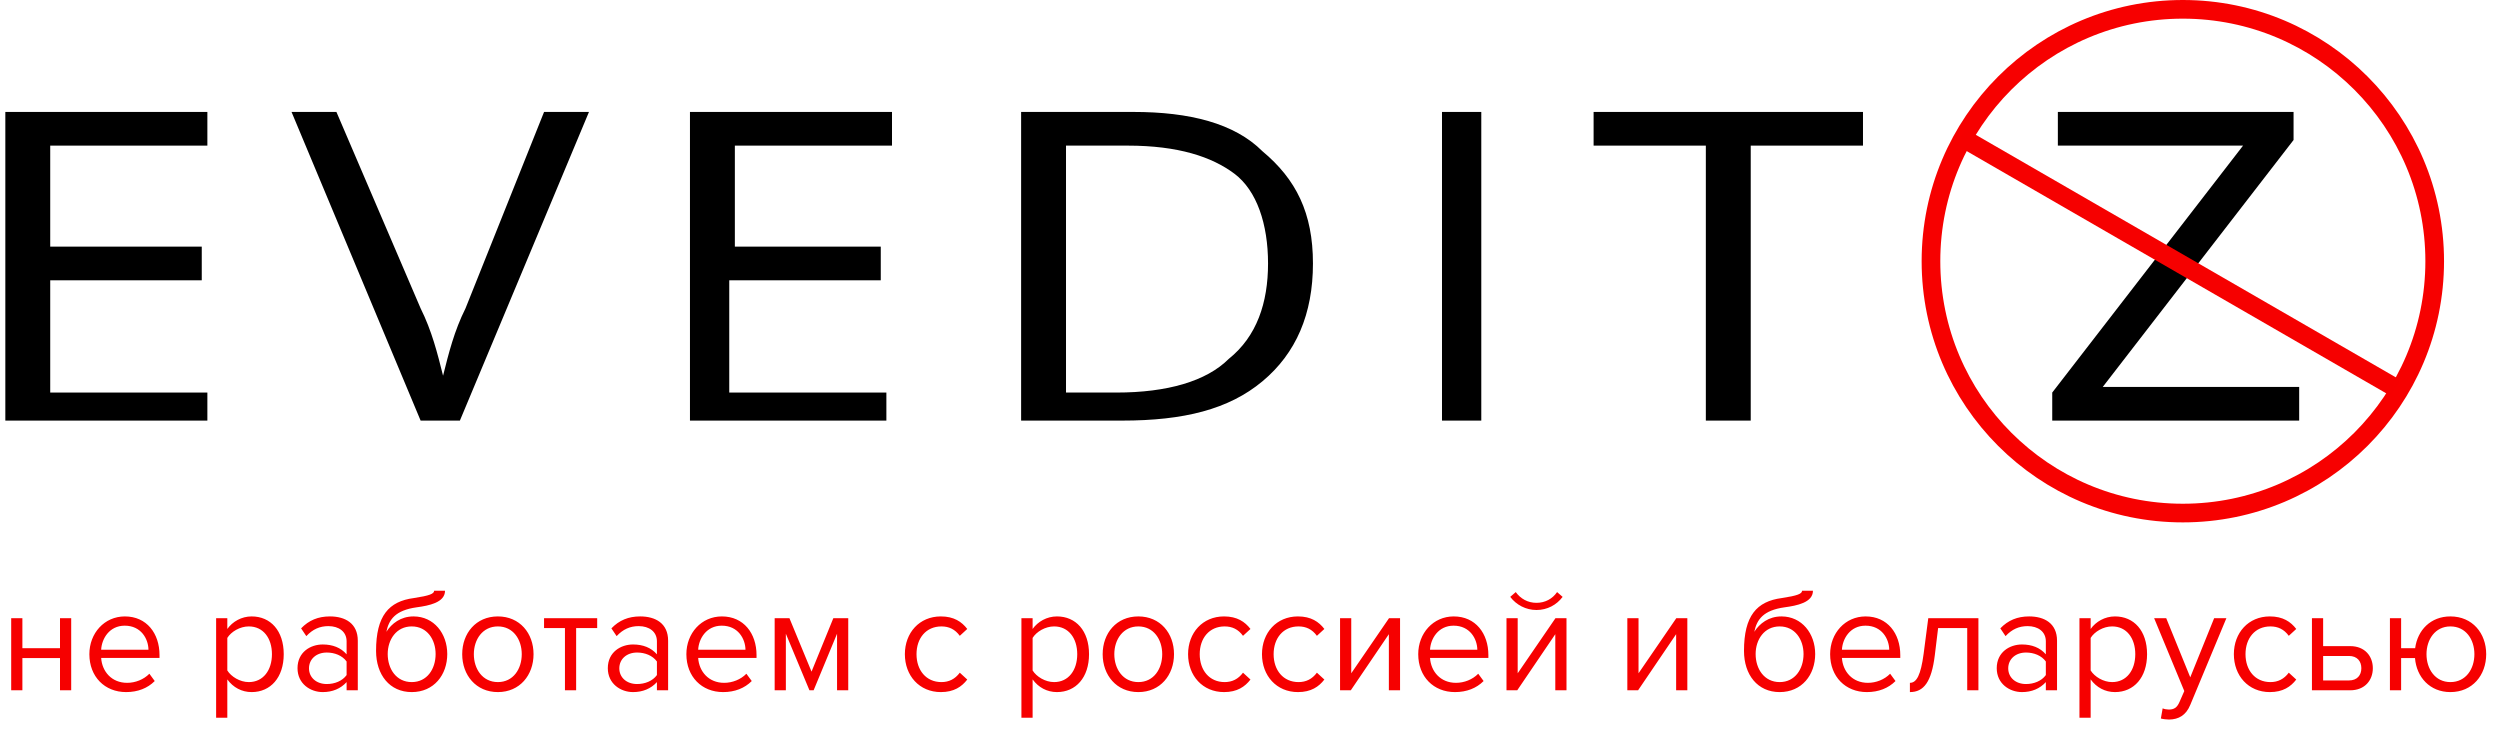
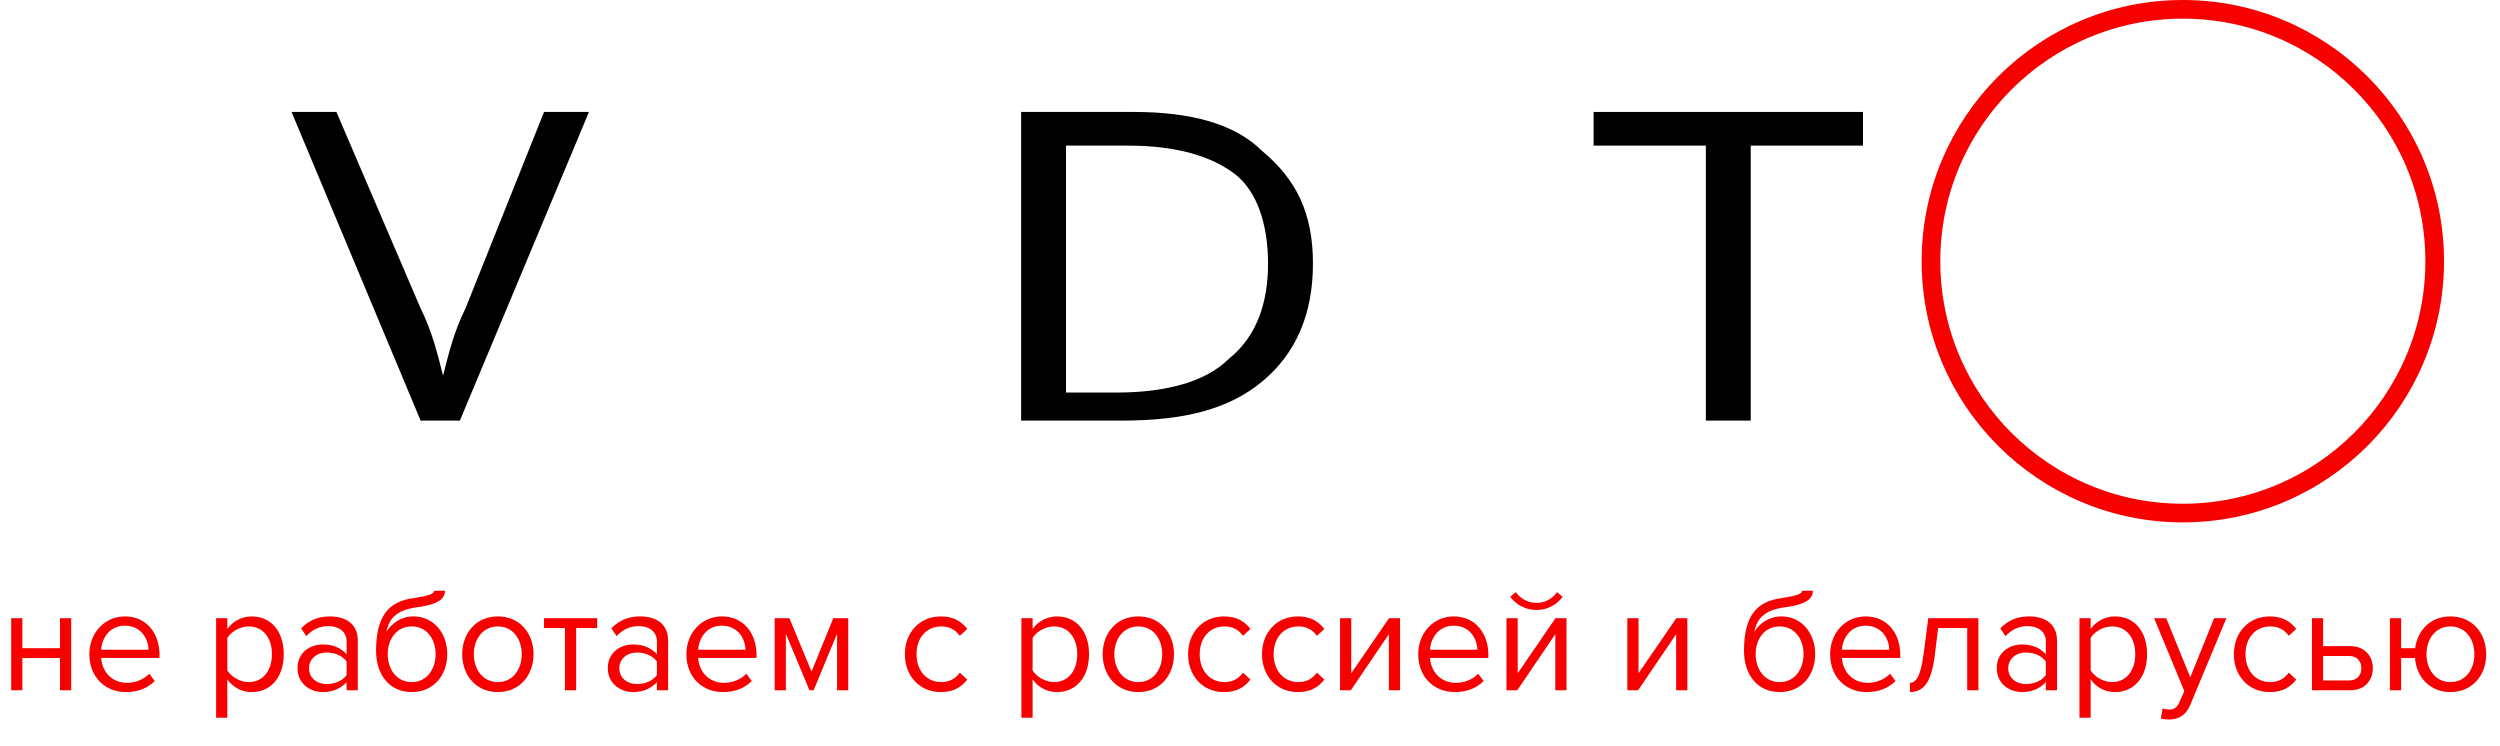
<svg xmlns="http://www.w3.org/2000/svg" width="134" height="40" viewBox="0 0 134 40" fill="none">
-   <path d="M11.115 22.544H0.286V6H11.115V7.805H2.692V13.219H10.814V15.024H2.692V21.041H11.115V22.544Z" fill="black" />
  <path d="M29.162 6H31.569L24.65 22.544H22.545L15.626 6H18.032L22.545 16.528C23.146 17.732 23.447 18.935 23.748 20.138C24.049 18.935 24.349 17.732 24.951 16.528L29.162 6Z" fill="black" />
-   <path d="M47.811 22.544H36.982V6H47.811V7.805H39.388V13.219H47.209V15.024H39.088V21.041H47.51V22.544H47.811Z" fill="black" />
  <path d="M70.374 14.122C70.374 16.829 69.471 18.935 67.666 20.439C65.862 21.943 63.455 22.544 60.146 22.544H54.732V6H60.748C63.756 6 66.162 6.602 67.666 8.106C69.471 9.61 70.374 11.415 70.374 14.122ZM67.967 14.122C67.967 12.016 67.366 10.211 66.162 9.309C64.959 8.406 63.154 7.805 60.447 7.805H57.138V21.041H59.846C62.553 21.041 64.658 20.439 65.862 19.236C67.366 18.032 67.967 16.227 67.967 14.122Z" fill="black" />
-   <path d="M77.291 22.544V6H79.397V22.544H77.291Z" fill="black" />
  <path d="M93.539 22.544H91.433V7.805H85.417V6H99.856V7.805H93.839V22.544H93.539Z" fill="black" />
-   <path d="M123.236 22.544H110V21.041L120.228 7.805H110.301V6H122.935V7.504L112.707 20.74H123.236V22.544V22.544Z" fill="black" />
  <circle cx="117" cy="14" r="13.5" stroke="#F70000" />
-   <line x1="105.115" y1="7.349" x2="128.385" y2="20.785" stroke="#F60000" />
  <path d="M1.2 37V35.272H3.216V37H3.816V33.136H3.216V34.744H1.2V33.136H0.6V37H1.2ZM6.758 37.096C7.39 37.096 7.91 36.888 8.294 36.504L8.006 36.112C7.702 36.424 7.254 36.6 6.814 36.6C5.982 36.6 5.47 35.992 5.422 35.264H8.55V35.112C8.55 33.952 7.862 33.04 6.694 33.04C5.59 33.04 4.79 33.944 4.79 35.064C4.79 36.272 5.614 37.096 6.758 37.096ZM7.958 34.824H5.422C5.454 34.232 5.862 33.536 6.686 33.536C7.566 33.536 7.95 34.248 7.958 34.824ZM13.488 37.096C14.504 37.096 15.208 36.312 15.208 35.064C15.208 33.808 14.504 33.04 13.488 33.04C12.944 33.04 12.464 33.32 12.184 33.712V33.136H11.584V38.472H12.184V36.416C12.496 36.848 12.96 37.096 13.488 37.096ZM13.336 36.56C12.864 36.56 12.392 36.272 12.184 35.936V34.192C12.392 33.856 12.864 33.576 13.336 33.576C14.112 33.576 14.576 34.208 14.576 35.064C14.576 35.92 14.112 36.56 13.336 36.56ZM19.178 37V34.344C19.178 33.408 18.498 33.04 17.683 33.04C17.05 33.04 16.555 33.248 16.139 33.68L16.419 34.096C16.762 33.728 17.139 33.56 17.602 33.56C18.163 33.56 18.578 33.856 18.578 34.376V35.072C18.267 34.712 17.826 34.544 17.299 34.544C16.642 34.544 15.947 34.952 15.947 35.816C15.947 36.656 16.642 37.096 17.299 37.096C17.819 37.096 18.259 36.912 18.578 36.56V37H19.178ZM17.515 36.664C16.954 36.664 16.562 36.312 16.562 35.824C16.562 35.328 16.954 34.976 17.515 34.976C17.939 34.976 18.346 35.136 18.578 35.456V36.184C18.346 36.504 17.939 36.664 17.515 36.664ZM22.069 36.56C21.245 36.56 20.781 35.856 20.781 35.056C20.781 34.28 21.245 33.576 22.069 33.576C22.893 33.576 23.349 34.28 23.349 35.056C23.349 35.856 22.893 36.56 22.069 36.56ZM22.069 37.096C23.261 37.096 23.973 36.168 23.973 35.056C23.973 33.96 23.261 33.04 22.165 33.04C21.477 33.04 20.989 33.424 20.709 33.864C20.845 33.208 21.189 32.712 22.333 32.552C22.989 32.464 23.853 32.296 23.853 31.664H23.269C23.269 31.824 23.029 31.928 22.181 32.056C20.837 32.232 20.157 33.008 20.157 34.888C20.157 36.168 20.885 37.096 22.069 37.096ZM26.686 37.096C27.862 37.096 28.598 36.184 28.598 35.064C28.598 33.944 27.862 33.04 26.686 33.04C25.51 33.04 24.774 33.944 24.774 35.064C24.774 36.184 25.51 37.096 26.686 37.096ZM26.686 36.56C25.862 36.56 25.398 35.856 25.398 35.064C25.398 34.28 25.862 33.576 26.686 33.576C27.51 33.576 27.966 34.28 27.966 35.064C27.966 35.856 27.51 36.56 26.686 36.56ZM30.881 37V33.664H32.009V33.136H29.161V33.664H30.281V37H30.881ZM35.811 37V34.344C35.811 33.408 35.131 33.04 34.315 33.04C33.683 33.04 33.187 33.248 32.771 33.68L33.051 34.096C33.395 33.728 33.771 33.56 34.235 33.56C34.795 33.56 35.211 33.856 35.211 34.376V35.072C34.899 34.712 34.459 34.544 33.931 34.544C33.275 34.544 32.579 34.952 32.579 35.816C32.579 36.656 33.275 37.096 33.931 37.096C34.451 37.096 34.891 36.912 35.211 36.56V37H35.811ZM34.147 36.664C33.587 36.664 33.195 36.312 33.195 35.824C33.195 35.328 33.587 34.976 34.147 34.976C34.571 34.976 34.979 35.136 35.211 35.456V36.184C34.979 36.504 34.571 36.664 34.147 36.664ZM38.758 37.096C39.39 37.096 39.91 36.888 40.294 36.504L40.006 36.112C39.702 36.424 39.254 36.6 38.814 36.6C37.982 36.6 37.47 35.992 37.422 35.264H40.55V35.112C40.55 33.952 39.862 33.04 38.694 33.04C37.59 33.04 36.79 33.944 36.79 35.064C36.79 36.272 37.614 37.096 38.758 37.096ZM39.958 34.824H37.422C37.454 34.232 37.862 33.536 38.686 33.536C39.566 33.536 39.95 34.248 39.958 34.824ZM45.466 37V33.136H44.666L43.498 36L42.314 33.136H41.522V37H42.122V33.968L43.386 37H43.61L44.866 33.968V37H45.466ZM50.429 37.096C51.133 37.096 51.549 36.808 51.845 36.424L51.445 36.056C51.189 36.4 50.861 36.56 50.461 36.56C49.637 36.56 49.125 35.92 49.125 35.064C49.125 34.208 49.637 33.576 50.461 33.576C50.861 33.576 51.189 33.728 51.445 34.08L51.845 33.712C51.549 33.328 51.133 33.04 50.429 33.04C49.277 33.04 48.501 33.92 48.501 35.064C48.501 36.216 49.277 37.096 50.429 37.096ZM56.652 37.096C57.668 37.096 58.372 36.312 58.372 35.064C58.372 33.808 57.668 33.04 56.652 33.04C56.108 33.04 55.628 33.32 55.348 33.712V33.136H54.748V38.472H55.348V36.416C55.66 36.848 56.124 37.096 56.652 37.096ZM56.5 36.56C56.028 36.56 55.556 36.272 55.348 35.936V34.192C55.556 33.856 56.028 33.576 56.5 33.576C57.276 33.576 57.74 34.208 57.74 35.064C57.74 35.92 57.276 36.56 56.5 36.56ZM61.015 37.096C62.191 37.096 62.927 36.184 62.927 35.064C62.927 33.944 62.191 33.04 61.015 33.04C59.839 33.04 59.103 33.944 59.103 35.064C59.103 36.184 59.839 37.096 61.015 37.096ZM61.015 36.56C60.191 36.56 59.727 35.856 59.727 35.064C59.727 34.28 60.191 33.576 61.015 33.576C61.839 33.576 62.295 34.28 62.295 35.064C62.295 35.856 61.839 36.56 61.015 36.56ZM65.609 37.096C66.313 37.096 66.729 36.808 67.025 36.424L66.625 36.056C66.369 36.4 66.041 36.56 65.641 36.56C64.817 36.56 64.305 35.92 64.305 35.064C64.305 34.208 64.817 33.576 65.641 33.576C66.041 33.576 66.369 33.728 66.625 34.08L67.025 33.712C66.729 33.328 66.313 33.04 65.609 33.04C64.457 33.04 63.681 33.92 63.681 35.064C63.681 36.216 64.457 37.096 65.609 37.096ZM69.57 37.096C70.274 37.096 70.69 36.808 70.986 36.424L70.586 36.056C70.33 36.4 70.002 36.56 69.602 36.56C68.778 36.56 68.266 35.92 68.266 35.064C68.266 34.208 68.778 33.576 69.602 33.576C70.002 33.576 70.33 33.728 70.586 34.08L70.986 33.712C70.69 33.328 70.274 33.04 69.57 33.04C68.418 33.04 67.642 33.92 67.642 35.064C67.642 36.216 68.418 37.096 69.57 37.096ZM72.403 37L74.443 33.992V37H75.043V33.136H74.451L72.427 36.088V33.136H71.827V37H72.403ZM77.985 37.096C78.617 37.096 79.137 36.888 79.521 36.504L79.233 36.112C78.929 36.424 78.481 36.6 78.041 36.6C77.209 36.6 76.697 35.992 76.649 35.264H79.777V35.112C79.777 33.952 79.089 33.04 77.921 33.04C76.817 33.04 76.017 33.944 76.017 35.064C76.017 36.272 76.841 37.096 77.985 37.096ZM79.185 34.824H76.649C76.681 34.232 77.089 33.536 77.913 33.536C78.793 33.536 79.177 34.248 79.185 34.824ZM81.324 37L83.364 33.992V37H83.964V33.136H83.372L81.348 36.088V33.136H80.748V37H81.324ZM83.756 31.992L83.46 31.736C83.212 32.096 82.82 32.312 82.356 32.312C81.884 32.312 81.5 32.088 81.244 31.736L80.948 31.992C81.276 32.424 81.788 32.696 82.356 32.696C82.932 32.696 83.436 32.424 83.756 31.992ZM87.801 37L89.841 33.992V37H90.441V33.136H89.849L87.825 36.088V33.136H87.225V37H87.801ZM95.39 36.56C94.566 36.56 94.102 35.856 94.102 35.056C94.102 34.28 94.566 33.576 95.39 33.576C96.214 33.576 96.67 34.28 96.67 35.056C96.67 35.856 96.214 36.56 95.39 36.56ZM95.39 37.096C96.582 37.096 97.294 36.168 97.294 35.056C97.294 33.96 96.582 33.04 95.486 33.04C94.798 33.04 94.31 33.424 94.03 33.864C94.166 33.208 94.51 32.712 95.654 32.552C96.31 32.464 97.174 32.296 97.174 31.664H96.59C96.59 31.824 96.35 31.928 95.502 32.056C94.158 32.232 93.478 33.008 93.478 34.888C93.478 36.168 94.206 37.096 95.39 37.096ZM100.063 37.096C100.695 37.096 101.215 36.888 101.599 36.504L101.311 36.112C101.007 36.424 100.559 36.6 100.119 36.6C99.287 36.6 98.775 35.992 98.727 35.264H101.855V35.112C101.855 33.952 101.167 33.04 99.999 33.04C98.895 33.04 98.095 33.944 98.095 35.064C98.095 36.272 98.919 37.096 100.063 37.096ZM101.263 34.824H98.727C98.759 34.232 99.167 33.536 99.991 33.536C100.871 33.536 101.255 34.248 101.263 34.824ZM102.371 37.096C103.115 37.096 103.531 36.552 103.707 35.112L103.883 33.664H105.443V37H106.043V33.136H103.355L103.107 35.04C102.955 36.184 102.731 36.6 102.371 36.6V37.096ZM110.257 37V34.344C110.257 33.408 109.577 33.04 108.761 33.04C108.129 33.04 107.633 33.248 107.217 33.68L107.497 34.096C107.841 33.728 108.217 33.56 108.681 33.56C109.241 33.56 109.657 33.856 109.657 34.376V35.072C109.345 34.712 108.905 34.544 108.377 34.544C107.721 34.544 107.025 34.952 107.025 35.816C107.025 36.656 107.721 37.096 108.377 37.096C108.897 37.096 109.337 36.912 109.657 36.56V37H110.257ZM108.593 36.664C108.033 36.664 107.641 36.312 107.641 35.824C107.641 35.328 108.033 34.976 108.593 34.976C109.017 34.976 109.425 35.136 109.657 35.456V36.184C109.425 36.504 109.017 36.664 108.593 36.664ZM113.363 37.096C114.379 37.096 115.083 36.312 115.083 35.064C115.083 33.808 114.379 33.04 113.363 33.04C112.819 33.04 112.339 33.32 112.059 33.712V33.136H111.459V38.472H112.059V36.416C112.371 36.848 112.835 37.096 113.363 37.096ZM113.211 36.56C112.739 36.56 112.267 36.272 112.059 35.936V34.192C112.267 33.856 112.739 33.576 113.211 33.576C113.987 33.576 114.451 34.208 114.451 35.064C114.451 35.92 113.987 36.56 113.211 36.56ZM115.822 38.512C115.934 38.544 116.134 38.568 116.262 38.568C116.774 38.56 117.166 38.344 117.398 37.784L119.334 33.136H118.678L117.398 36.304L116.11 33.136H115.462L117.078 37.04L116.822 37.624C116.686 37.944 116.51 38.032 116.246 38.032C116.15 38.032 116.006 38.008 115.918 37.968L115.822 38.512ZM121.663 37.096C122.367 37.096 122.783 36.808 123.079 36.424L122.679 36.056C122.423 36.4 122.095 36.56 121.695 36.56C120.871 36.56 120.359 35.92 120.359 35.064C120.359 34.208 120.871 33.576 121.695 33.576C122.095 33.576 122.423 33.728 122.679 34.08L123.079 33.712C122.783 33.328 122.367 33.04 121.663 33.04C120.511 33.04 119.735 33.92 119.735 35.064C119.735 36.216 120.511 37.096 121.663 37.096ZM123.92 33.136V37H125.968C126.76 37 127.184 36.456 127.184 35.816C127.184 35.184 126.768 34.632 125.968 34.632H124.52V33.136H123.92ZM125.904 35.16C126.344 35.16 126.568 35.44 126.568 35.816C126.568 36.2 126.336 36.472 125.904 36.472H124.52V35.16H125.904ZM131.34 37.096C132.524 37.096 133.26 36.184 133.26 35.064C133.26 33.944 132.524 33.04 131.34 33.04C130.284 33.04 129.58 33.776 129.452 34.744H128.7V33.136H128.1V37H128.7V35.272H129.444C129.524 36.296 130.244 37.096 131.34 37.096ZM131.34 36.56C130.524 36.56 130.06 35.856 130.06 35.064C130.06 34.28 130.524 33.576 131.34 33.576C132.172 33.576 132.628 34.28 132.628 35.064C132.628 35.856 132.172 36.56 131.34 36.56Z" fill="#F60000" />
</svg>